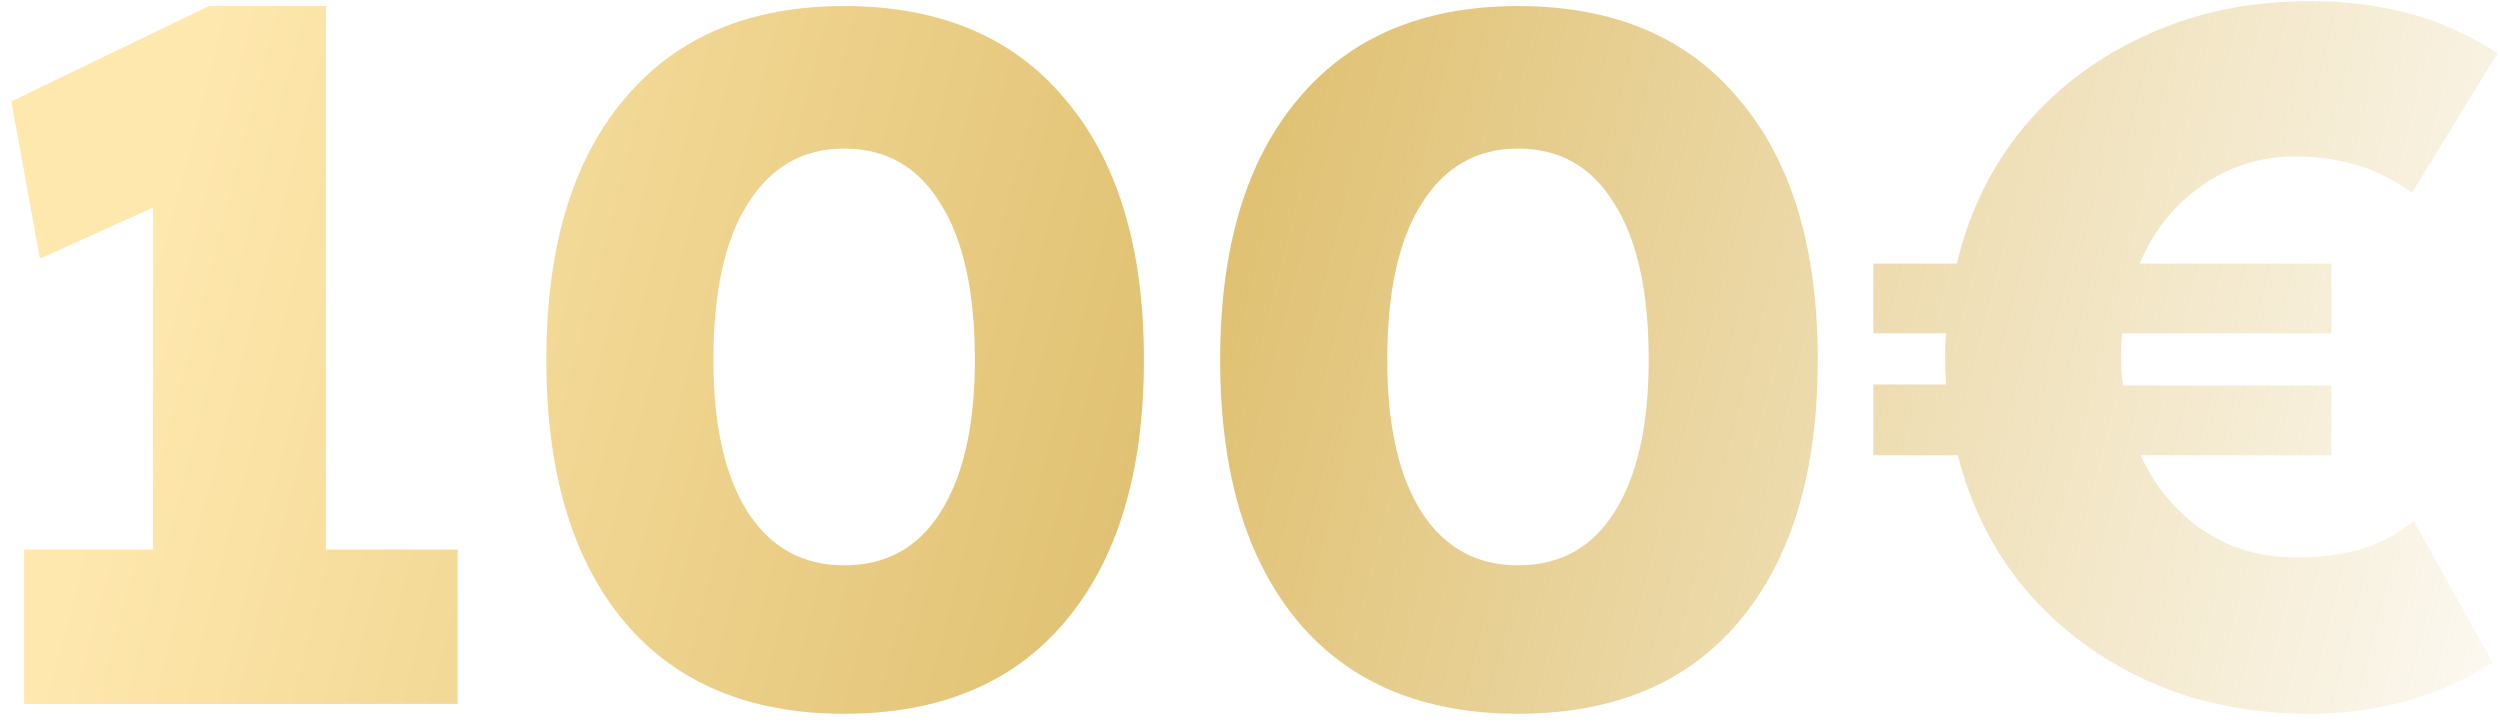
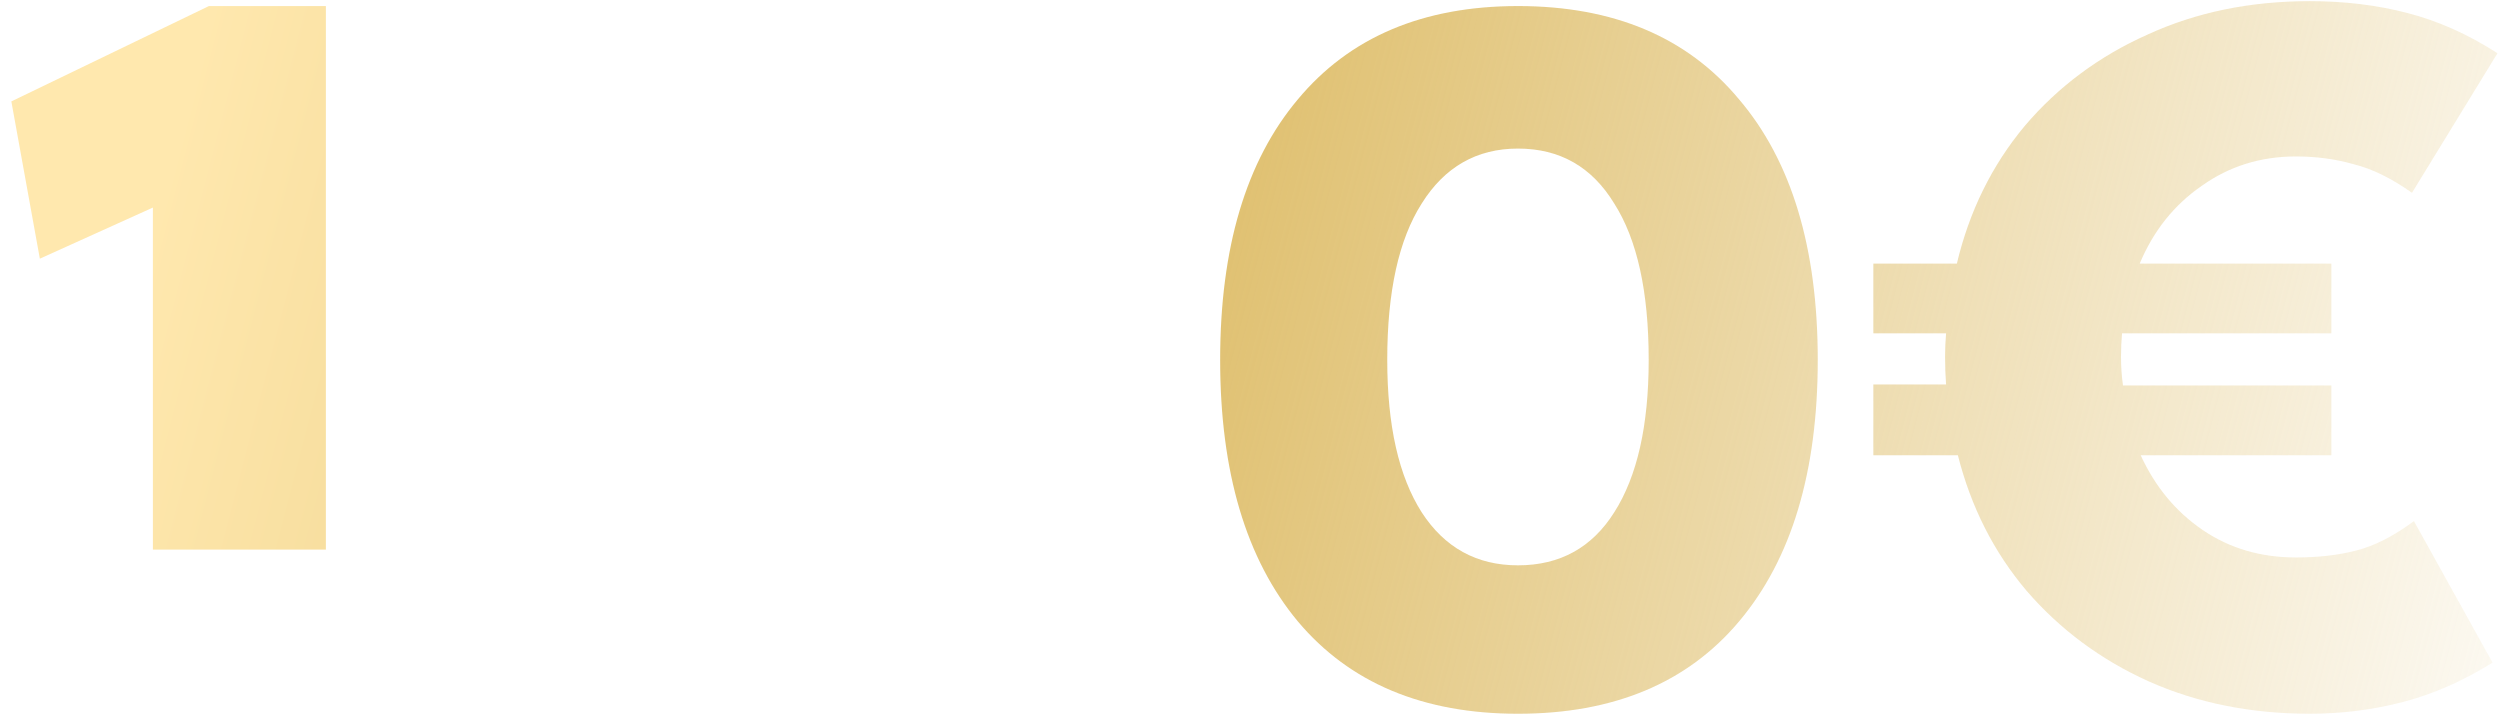
<svg xmlns="http://www.w3.org/2000/svg" width="128" height="37" viewBox="0 0 128 37" fill="none">
-   <path d="M1.235 36.041V28.14H7.828V10.627L2.04 13.244L0.581 5.192L10.696 0.31H16.685V28.14H23.428V36.041H1.235Z" fill="url(#paint0_linear_617_56854)" />
-   <path d="M43.22 36.544C38.356 36.544 34.598 34.967 31.948 31.813C29.297 28.626 27.972 24.164 27.972 18.427C27.972 12.69 29.297 8.245 31.948 5.091C34.598 1.904 38.356 0.31 43.22 0.31C48.119 0.31 51.893 1.904 54.543 5.091C57.227 8.245 58.569 12.69 58.569 18.427C58.569 24.164 57.227 28.626 54.543 31.813C51.893 34.967 48.119 36.544 43.22 36.544ZM43.22 28.945C45.367 28.945 47.011 28.039 48.152 26.227C49.326 24.382 49.913 21.782 49.913 18.427C49.913 14.938 49.326 12.271 48.152 10.425C47.011 8.547 45.367 7.607 43.22 7.607C41.107 7.607 39.463 8.547 38.289 10.425C37.114 12.271 36.527 14.938 36.527 18.427C36.527 21.782 37.114 24.382 38.289 26.227C39.463 28.039 41.107 28.945 43.22 28.945Z" fill="url(#paint1_linear_617_56854)" />
+   <path d="M1.235 36.041V28.14H7.828V10.627L2.04 13.244L0.581 5.192L10.696 0.31H16.685V28.14H23.428H1.235Z" fill="url(#paint0_linear_617_56854)" />
  <path d="M77.72 36.544C72.855 36.544 69.098 34.967 66.447 31.813C63.797 28.626 62.472 24.164 62.472 18.427C62.472 12.69 63.797 8.245 66.447 5.091C69.098 1.904 72.855 0.31 77.72 0.31C82.618 0.31 86.393 1.904 89.043 5.091C91.727 8.245 93.069 12.69 93.069 18.427C93.069 24.164 91.727 28.626 89.043 31.813C86.393 34.967 82.618 36.544 77.72 36.544ZM77.72 28.945C79.867 28.945 81.511 28.039 82.652 26.227C83.826 24.382 84.413 21.782 84.413 18.427C84.413 14.938 83.826 12.271 82.652 10.425C81.511 8.547 79.867 7.607 77.72 7.607C75.606 7.607 73.963 8.547 72.788 10.425C71.614 12.271 71.027 14.938 71.027 18.427C71.027 21.782 71.614 24.382 72.788 26.227C73.963 28.039 75.606 28.945 77.72 28.945Z" fill="url(#paint2_linear_617_56854)" />
  <path d="M95.915 23.308V19.685H99.639C99.605 19.215 99.588 18.746 99.588 18.276C99.588 17.873 99.605 17.471 99.639 17.068H95.915V13.495H100.192C100.83 10.811 101.987 8.463 103.665 6.45C105.376 4.437 107.473 2.877 109.955 1.77C112.438 0.629 115.206 0.059 118.259 0.059C120.037 0.059 121.698 0.26 123.241 0.662C124.818 1.065 126.361 1.753 127.871 2.726L123.493 9.872C122.452 9.134 121.463 8.647 120.523 8.412C119.584 8.144 118.594 8.01 117.554 8.01C115.743 8.01 114.132 8.513 112.723 9.52C111.314 10.492 110.257 11.818 109.553 13.495H119.366V17.068H108.647C108.613 17.471 108.596 17.873 108.596 18.276C108.596 18.779 108.63 19.266 108.697 19.735H119.366V23.308H109.603C110.341 24.919 111.398 26.194 112.773 27.133C114.149 28.073 115.743 28.542 117.554 28.542C118.695 28.542 119.718 28.425 120.624 28.19C121.563 27.955 122.553 27.452 123.593 26.68L127.619 33.927C126.109 34.866 124.583 35.537 123.04 35.94C121.496 36.343 119.903 36.544 118.259 36.544C115.239 36.544 112.488 35.99 110.006 34.883C107.556 33.776 105.476 32.233 103.765 30.253C102.088 28.274 100.914 25.959 100.243 23.308H95.915Z" fill="url(#paint3_linear_617_56854)" />
  <defs>
    <linearGradient id="paint0_linear_617_56854" x1="8.604" y1="8.541" x2="134.073" y2="40.975" gradientUnits="userSpaceOnUse">
      <stop stop-color="#FFE8AE" />
      <stop offset="0.411" stop-color="#E0C172" />
      <stop offset="1" stop-color="#E0C172" stop-opacity="0" />
    </linearGradient>
    <linearGradient id="paint1_linear_617_56854" x1="8.604" y1="8.541" x2="134.073" y2="40.975" gradientUnits="userSpaceOnUse">
      <stop stop-color="#FFE8AE" />
      <stop offset="0.411" stop-color="#E0C172" />
      <stop offset="1" stop-color="#E0C172" stop-opacity="0" />
    </linearGradient>
    <linearGradient id="paint2_linear_617_56854" x1="8.604" y1="8.541" x2="134.073" y2="40.975" gradientUnits="userSpaceOnUse">
      <stop stop-color="#FFE8AE" />
      <stop offset="0.411" stop-color="#E0C172" />
      <stop offset="1" stop-color="#E0C172" stop-opacity="0" />
    </linearGradient>
    <linearGradient id="paint3_linear_617_56854" x1="8.604" y1="8.541" x2="134.073" y2="40.975" gradientUnits="userSpaceOnUse">
      <stop stop-color="#FFE8AE" />
      <stop offset="0.411" stop-color="#E0C172" />
      <stop offset="1" stop-color="#E0C172" stop-opacity="0" />
    </linearGradient>
  </defs>
</svg>